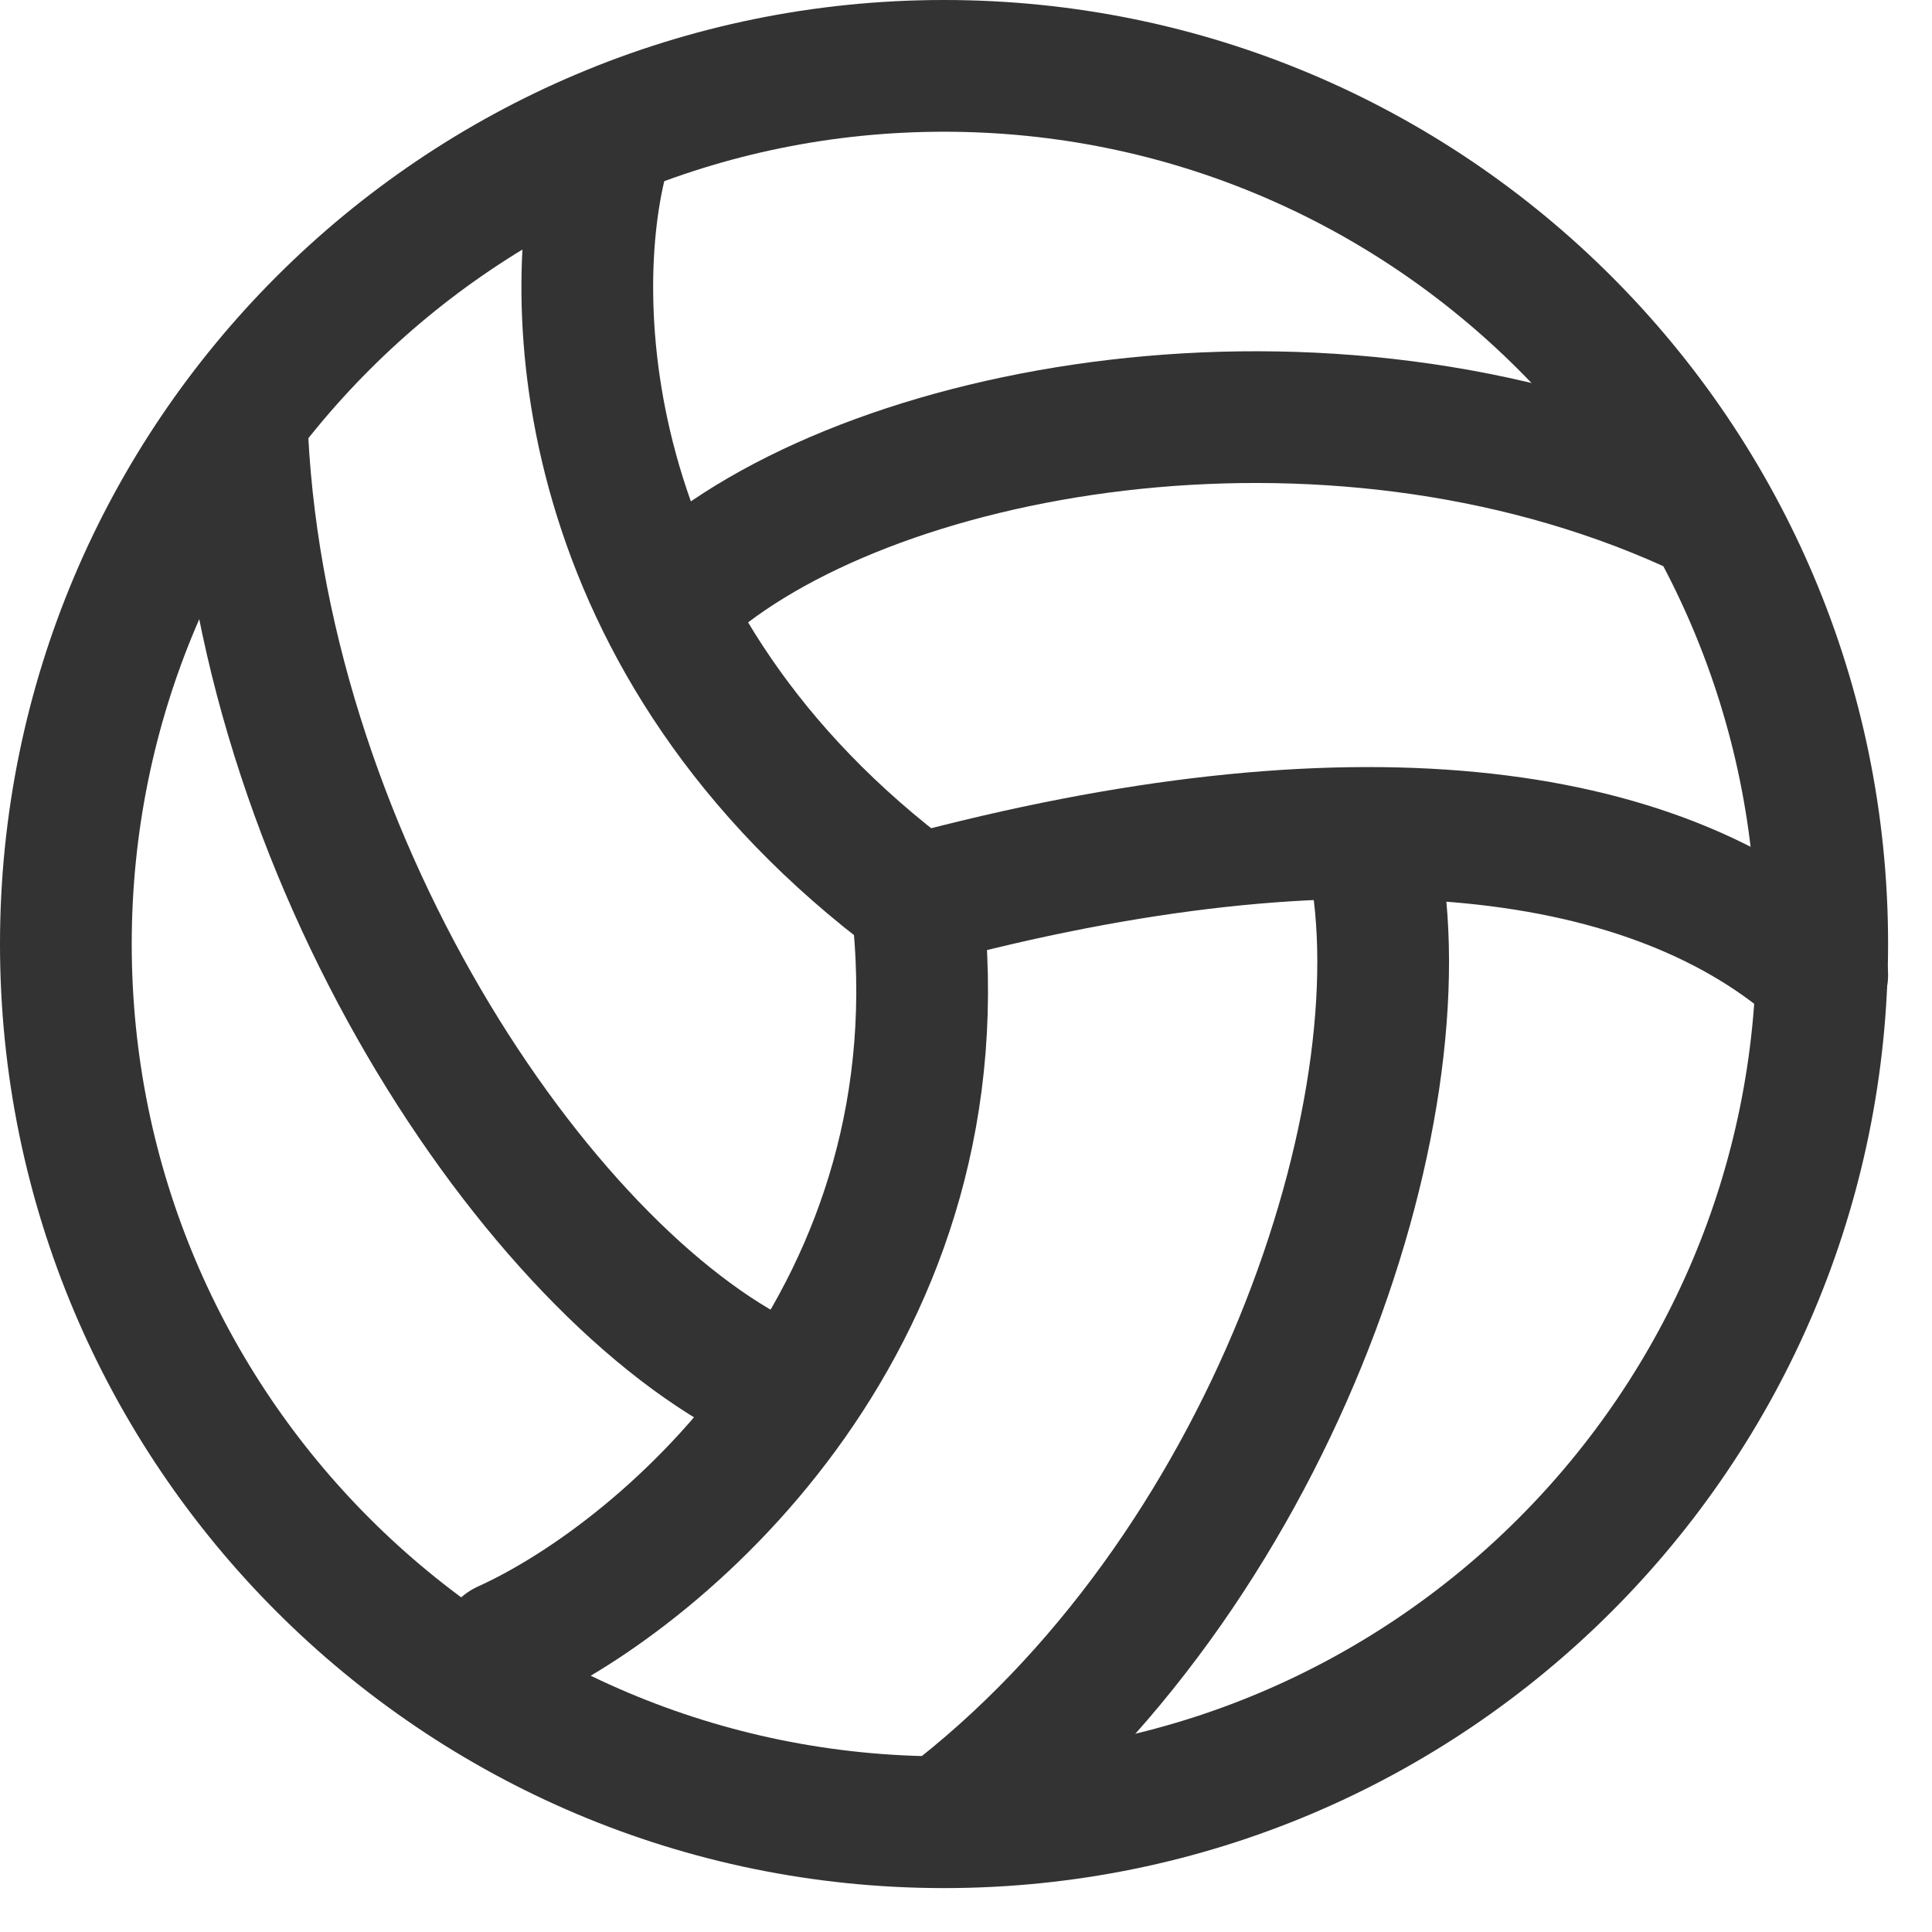
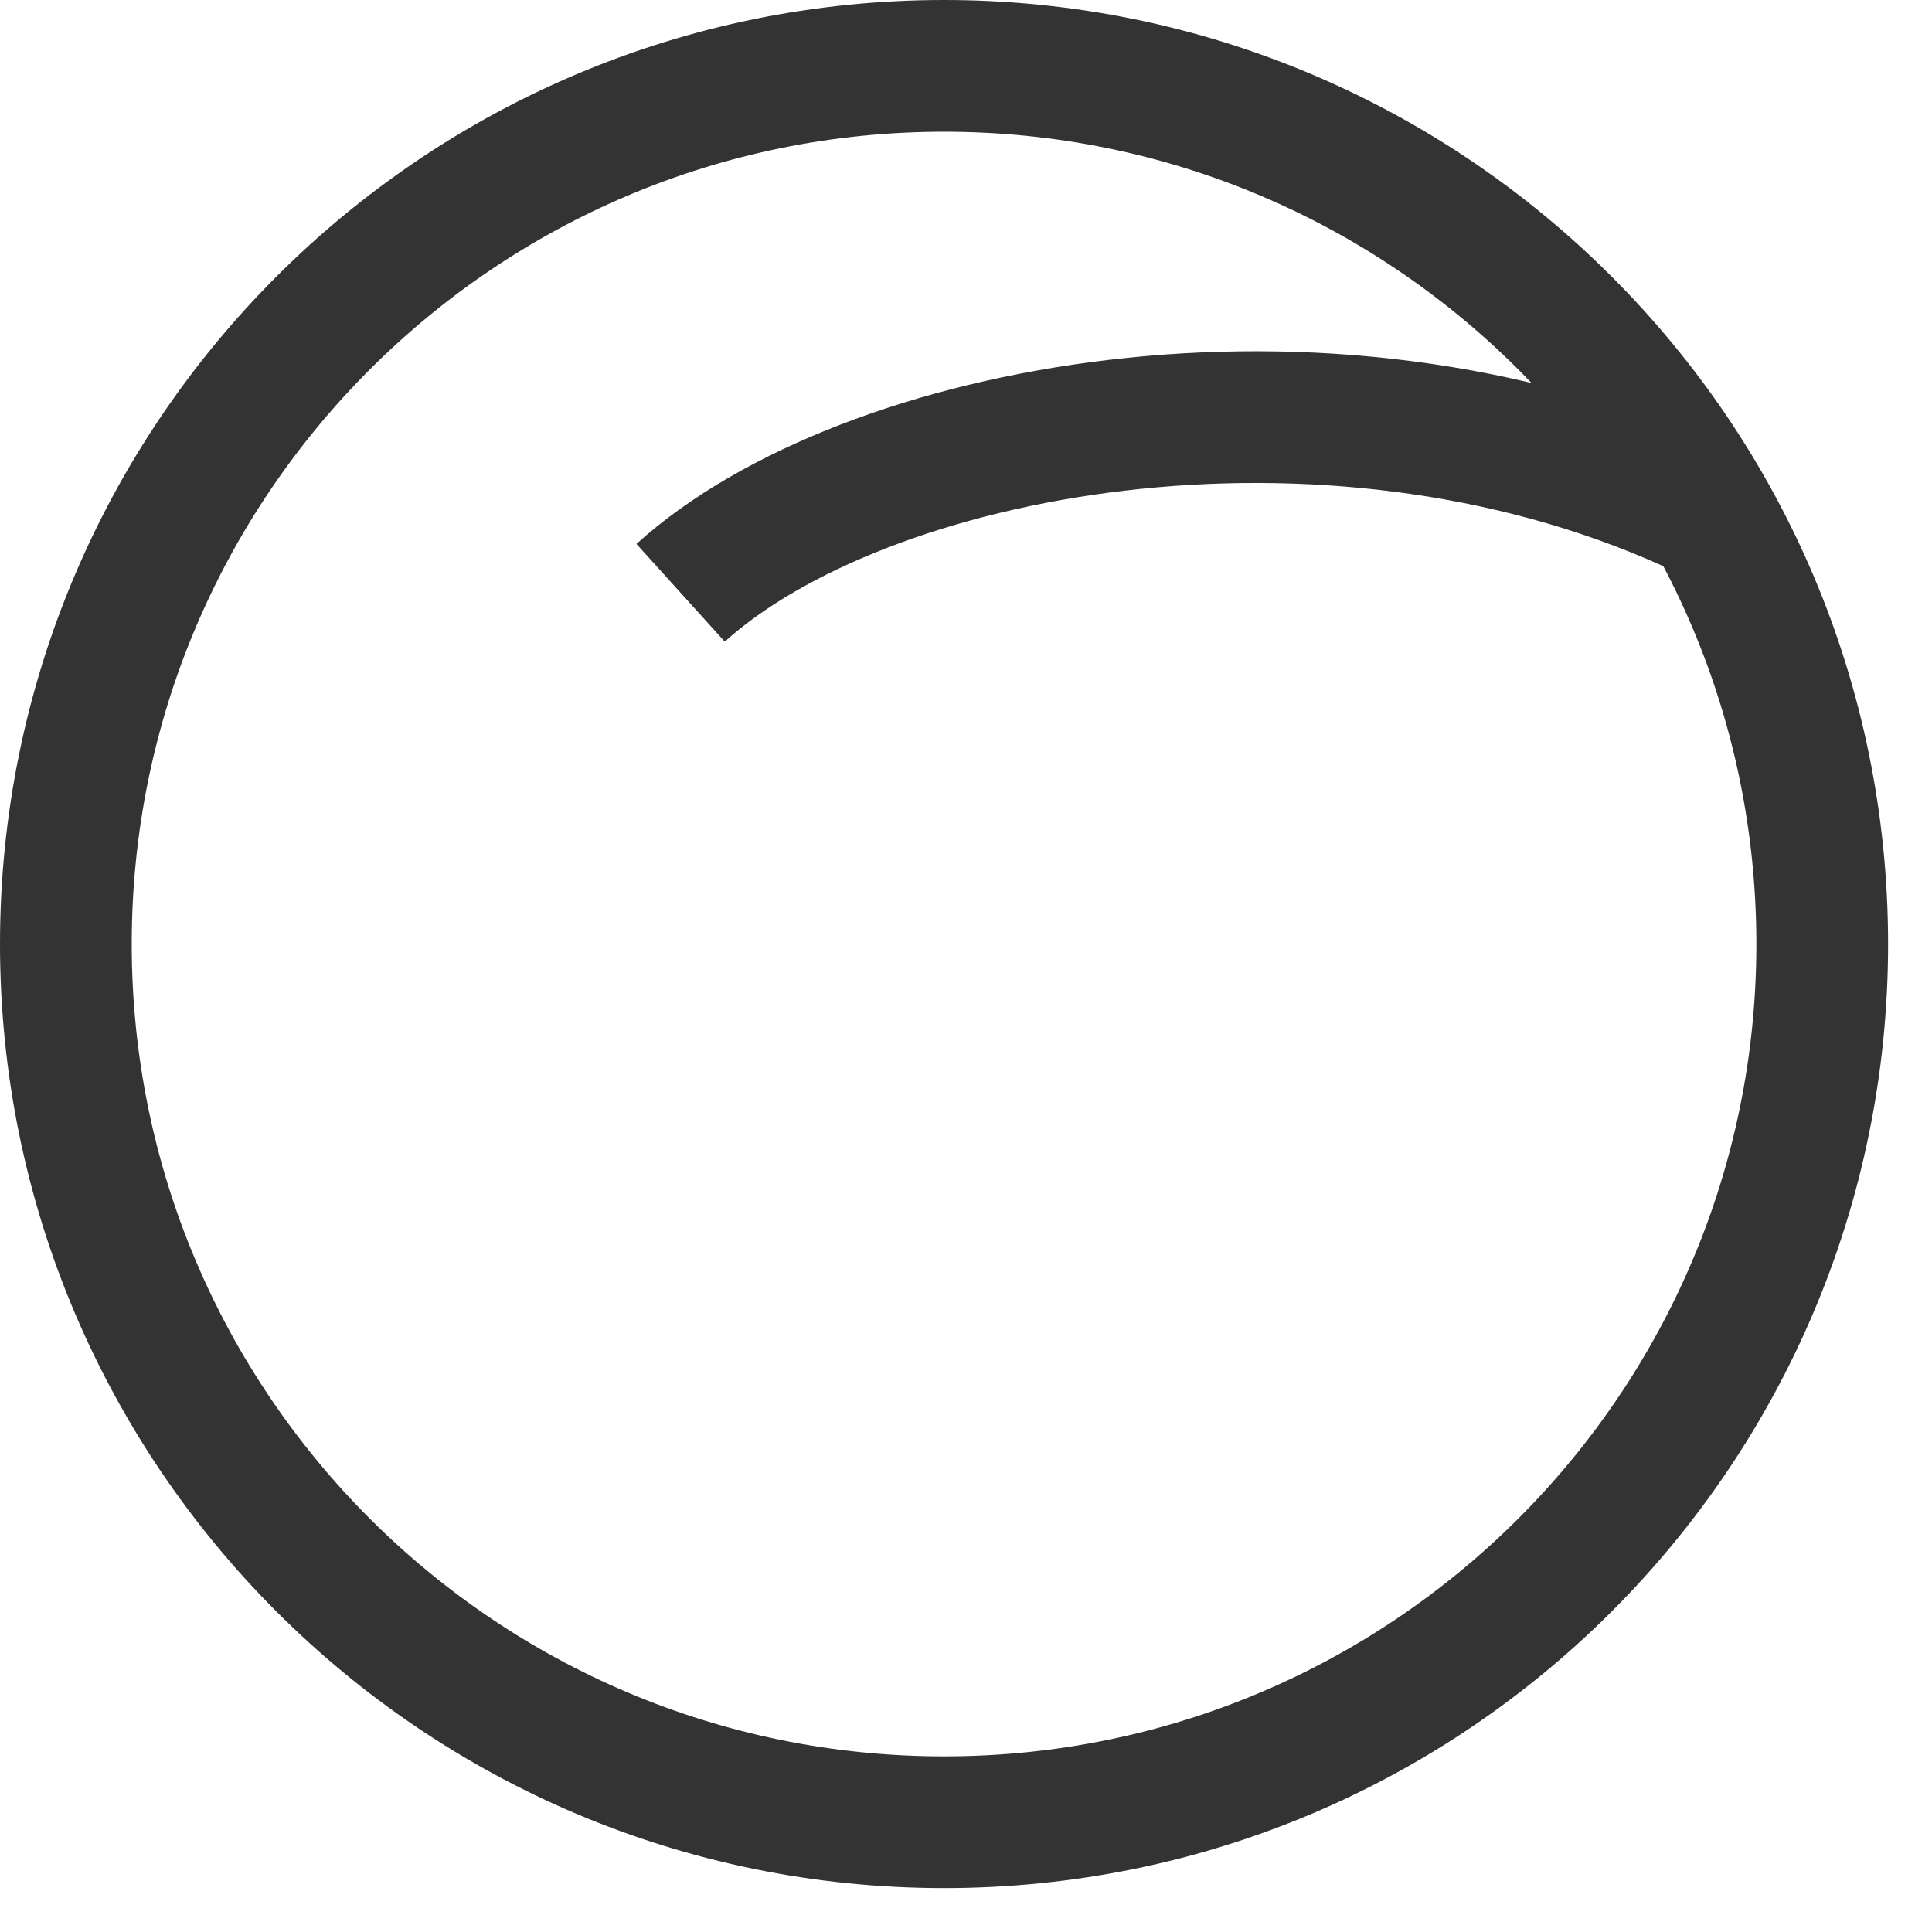
<svg xmlns="http://www.w3.org/2000/svg" preserveAspectRatio="none" width="100%" height="100%" overflow="visible" style="display: block;" viewBox="0 0 22 22" fill="none">
  <g id="elements">
    <path id="Ellipse 1590" d="M20.75 10.75C20.75 16.273 16.273 20.75 10.75 20.75C5.227 20.75 0.75 16.273 0.75 10.75C0.75 5.227 5.227 0.75 10.75 0.75C16.273 0.75 20.75 5.227 20.75 10.75Z" stroke="#333333" stroke-width="1.5" />
-     <path id="Vector" d="M6.87 1.75C6.425 3.369 6.514 7.336 10.438 10.25M10.438 10.25C15.38 8.92 18.875 9.4 20.75 11.1M10.438 10.25C11.002 14.938 7.625 17.9 5.75 18.75" stroke="#333333" stroke-width="1.5" stroke-linecap="round" stroke-linejoin="round" />
    <path id="Vector 5205" d="M7.75 6.75C9.837 4.864 15.076 3.878 19.25 5.764" stroke="#333333" stroke-width="1.5" stroke-linejoin="round" />
-     <path id="Vector 5206" d="M15.639 9.75C16.228 12.645 14.464 17.938 10.75 20.75" stroke="#333333" stroke-width="1.5" stroke-linejoin="round" />
-     <path id="Vector 5207" d="M8.75 15.75C6.125 14.49 2.908 9.709 2.75 4.75" stroke="#333333" stroke-width="1.5" stroke-linejoin="round" />
  </g>
</svg>